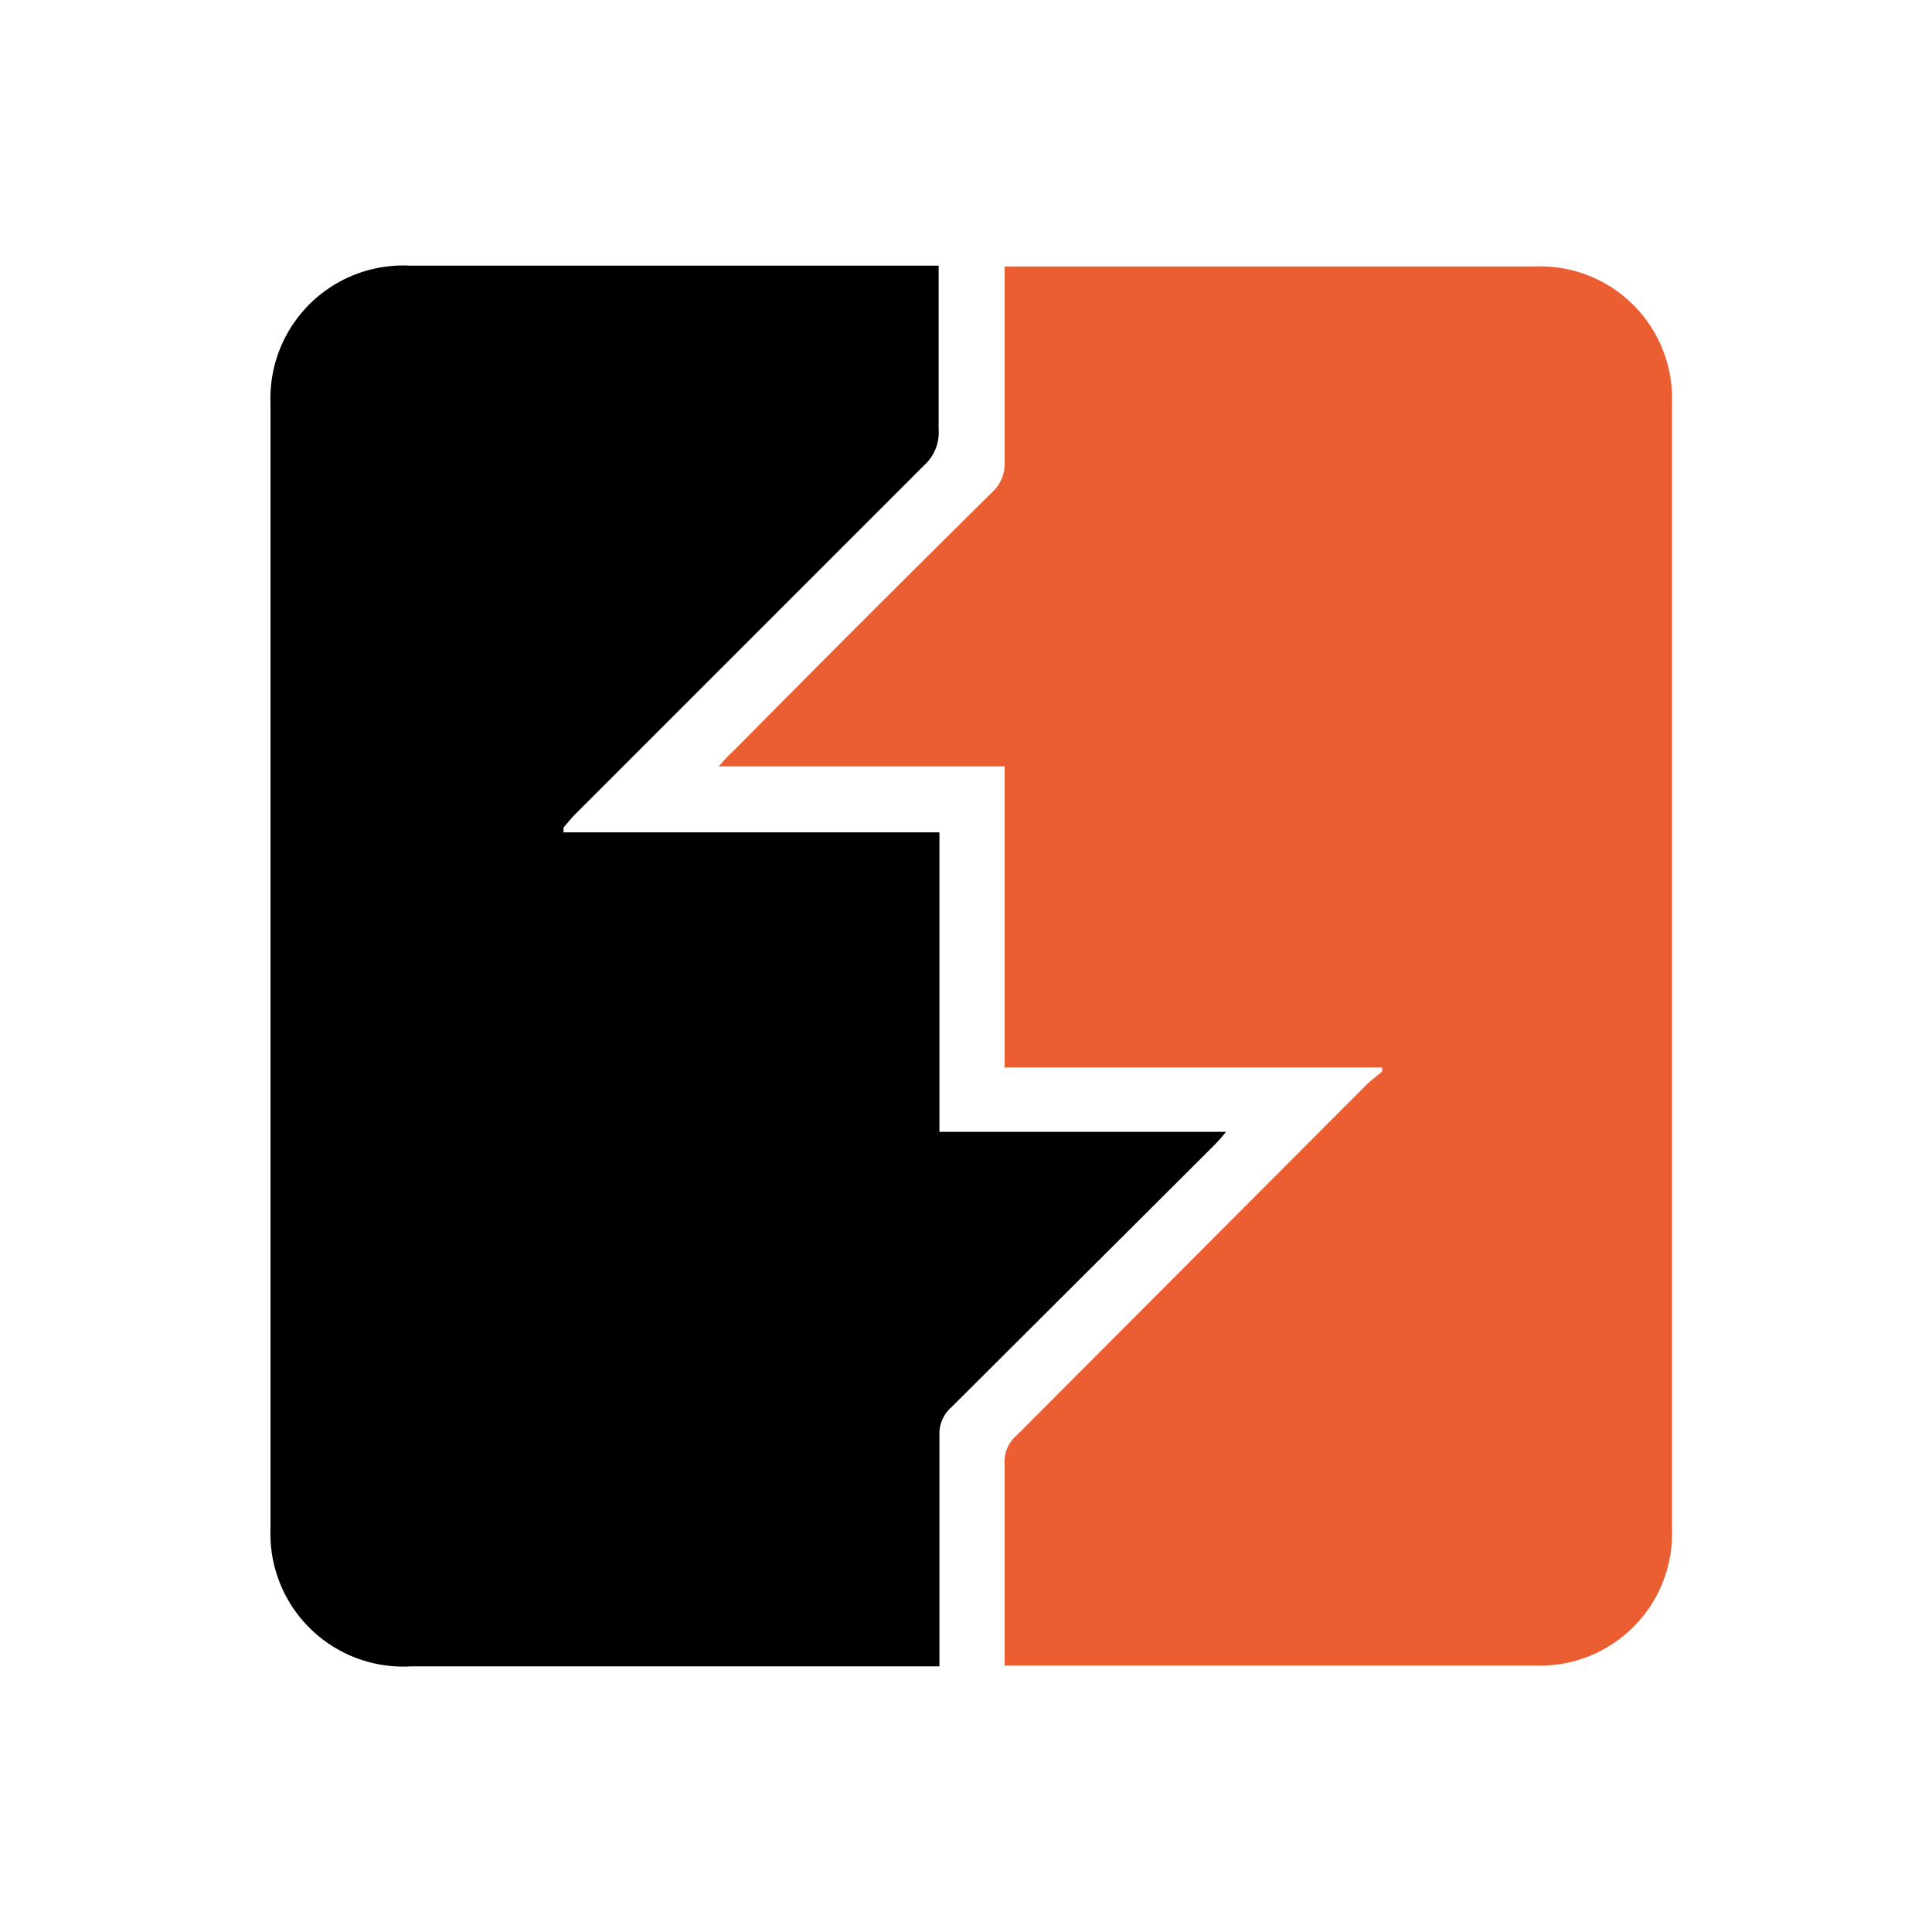
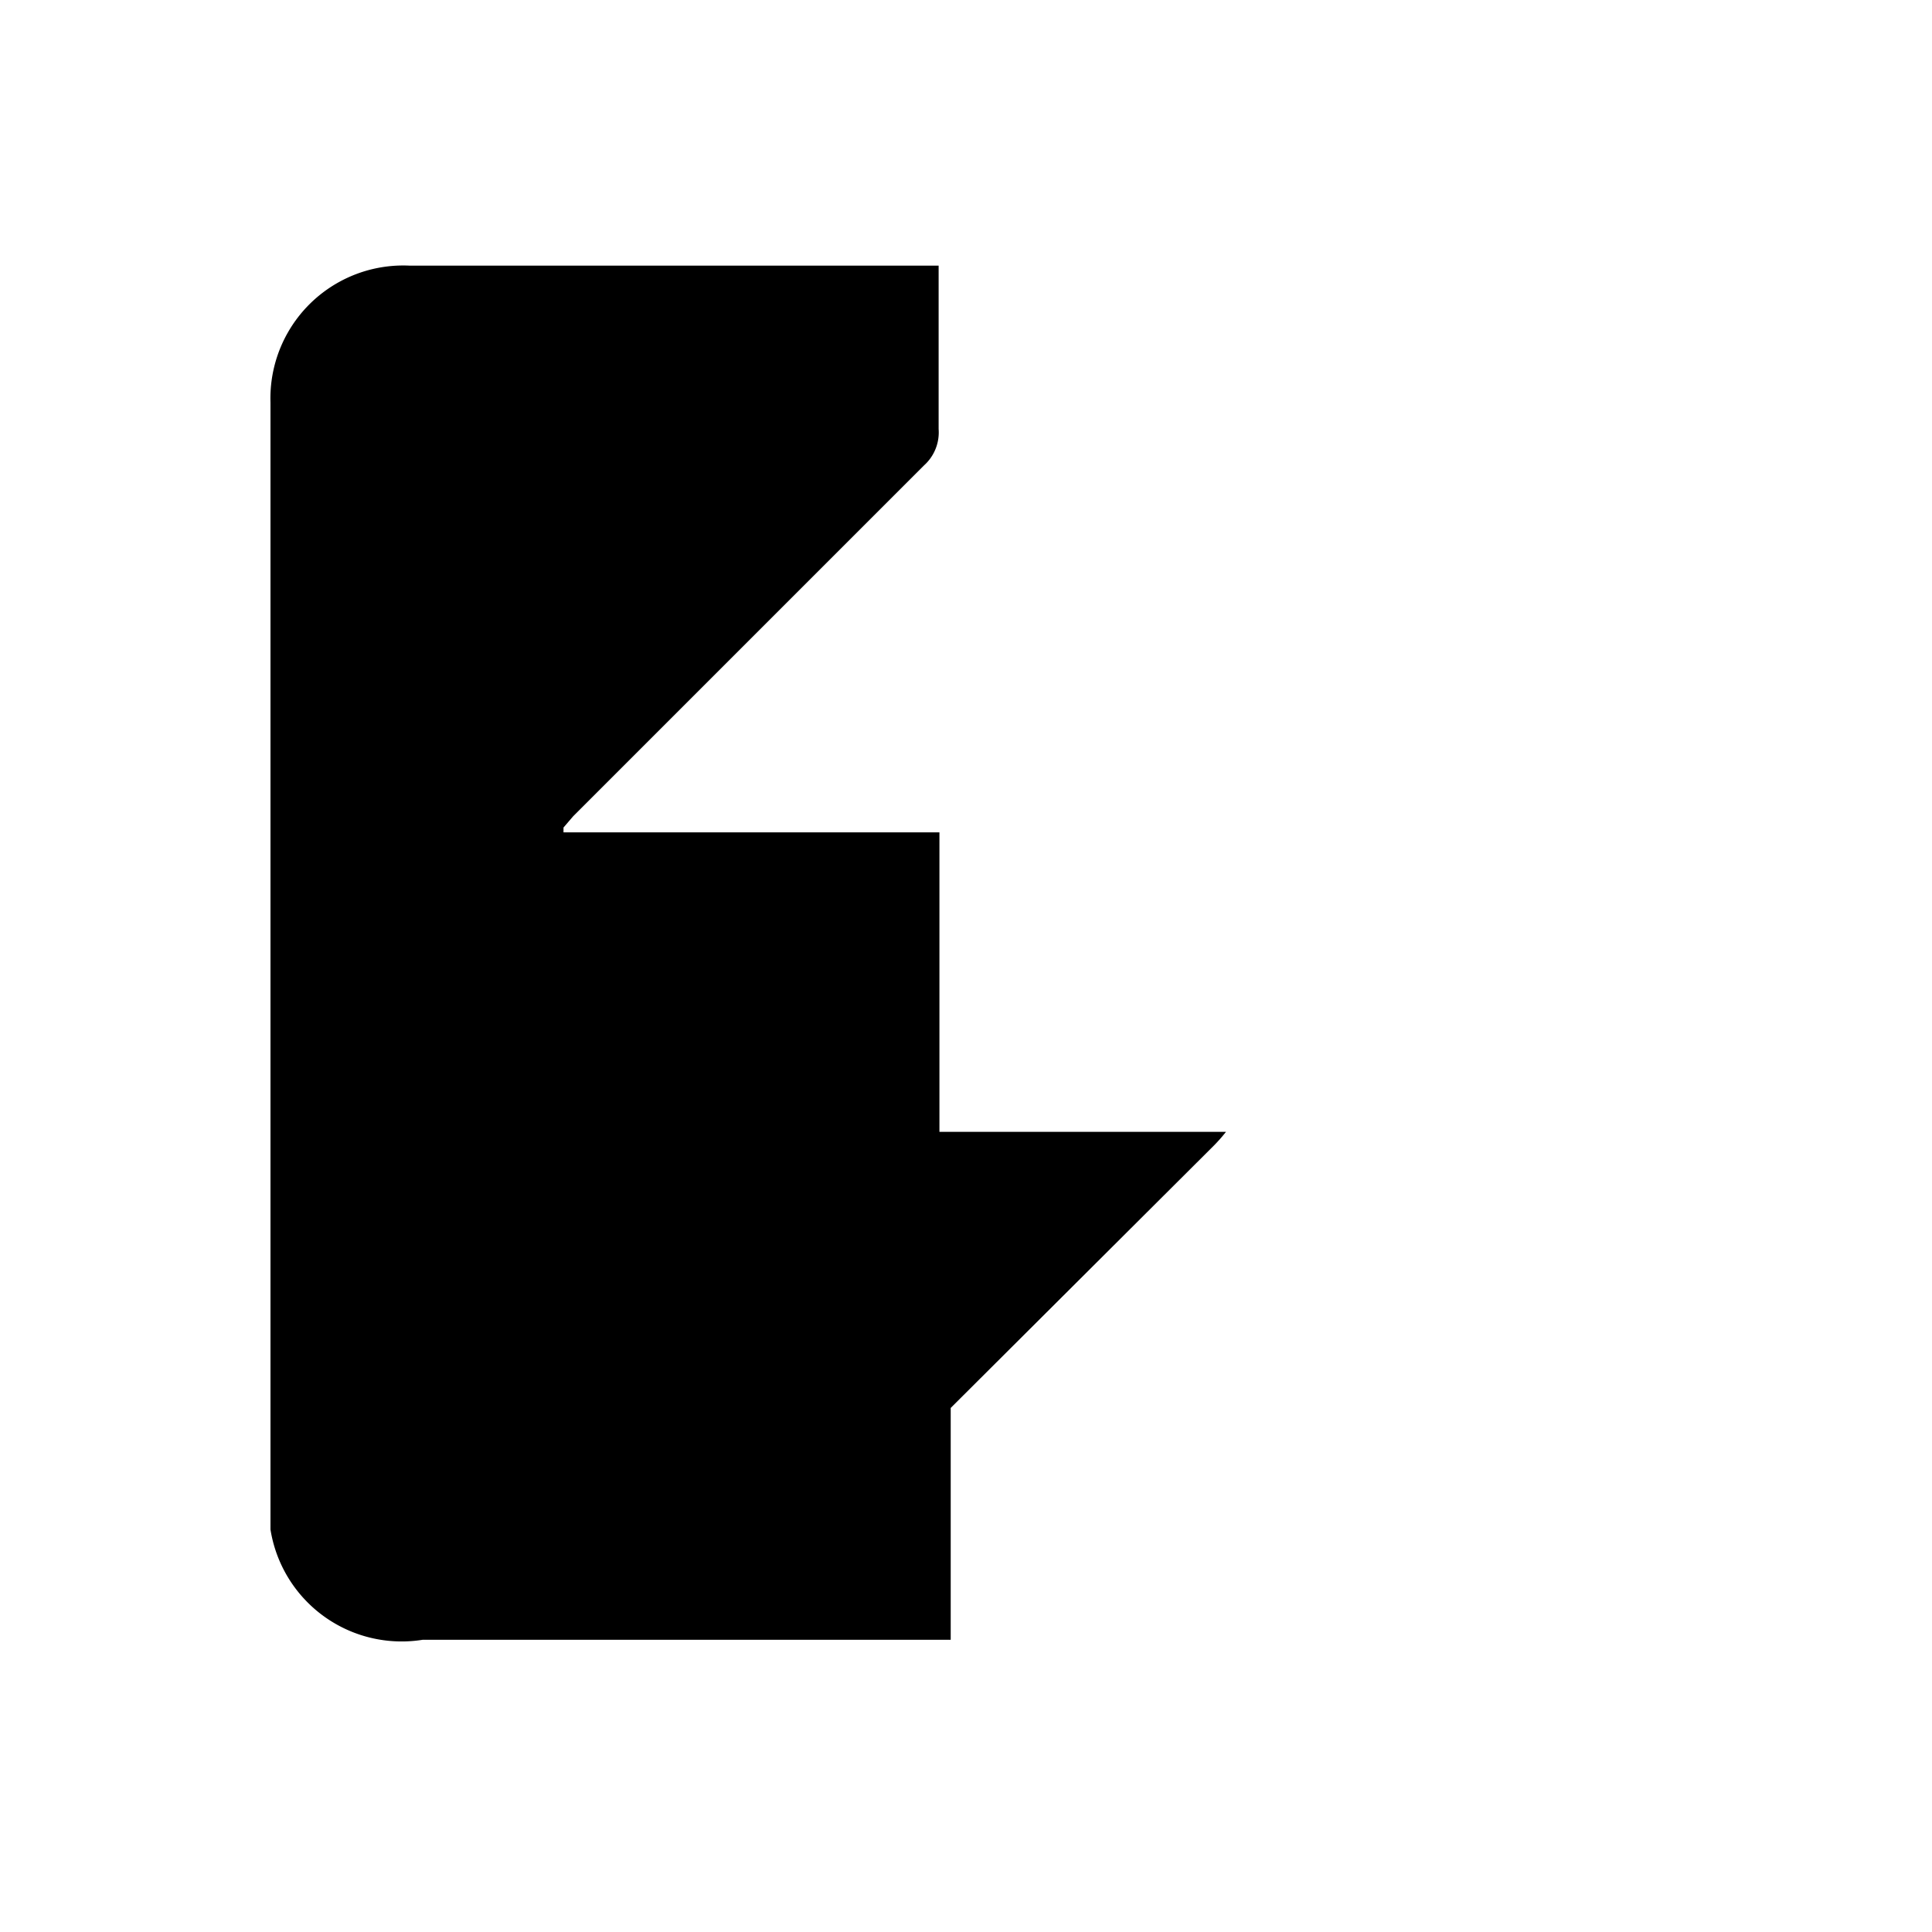
<svg xmlns="http://www.w3.org/2000/svg" id="Layer_1" data-name="Layer 1" viewBox="0 0 24 24">
  <defs>
    <style>.cls-1{fill:#eb5e32;}</style>
  </defs>
-   <path class="cls-1" d="M12.48,20.69V18.18a.42.42,0,0,1,.15-.35L17,13.45l.17-.14,0-.05H12.48V9.52H8.93a2.15,2.15,0,0,1,.2-.21q1.59-1.61,3.2-3.2a.48.48,0,0,0,.15-.37V3.31h6.58A1.64,1.64,0,0,1,20.77,5q0,7,0,14a1.64,1.64,0,0,1-1.7,1.69c-2.12,0-4.25,0-6.37,0Z" />
-   <path d="M7,10.34h4.67v3.72h3.56a2.11,2.11,0,0,1-.18.2l-3.24,3.23a.43.43,0,0,0-.14.33c0,.87,0,1.74,0,2.62v.26h-.23c-2.11,0-4.22,0-6.33,0A1.65,1.65,0,0,1,3.36,19V5A1.65,1.65,0,0,1,5.09,3.3h6.57v.22c0,.6,0,1.21,0,1.81a.55.55,0,0,1-.18.45L7.12,10.14,7,10.28Z" />
+   <path d="M7,10.34h4.67v3.72h3.56a2.11,2.11,0,0,1-.18.2l-3.24,3.23c0,.87,0,1.74,0,2.62v.26h-.23c-2.11,0-4.22,0-6.33,0A1.65,1.65,0,0,1,3.36,19V5A1.65,1.65,0,0,1,5.09,3.3h6.57v.22c0,.6,0,1.21,0,1.81a.55.55,0,0,1-.18.45L7.12,10.14,7,10.28Z" />
</svg>